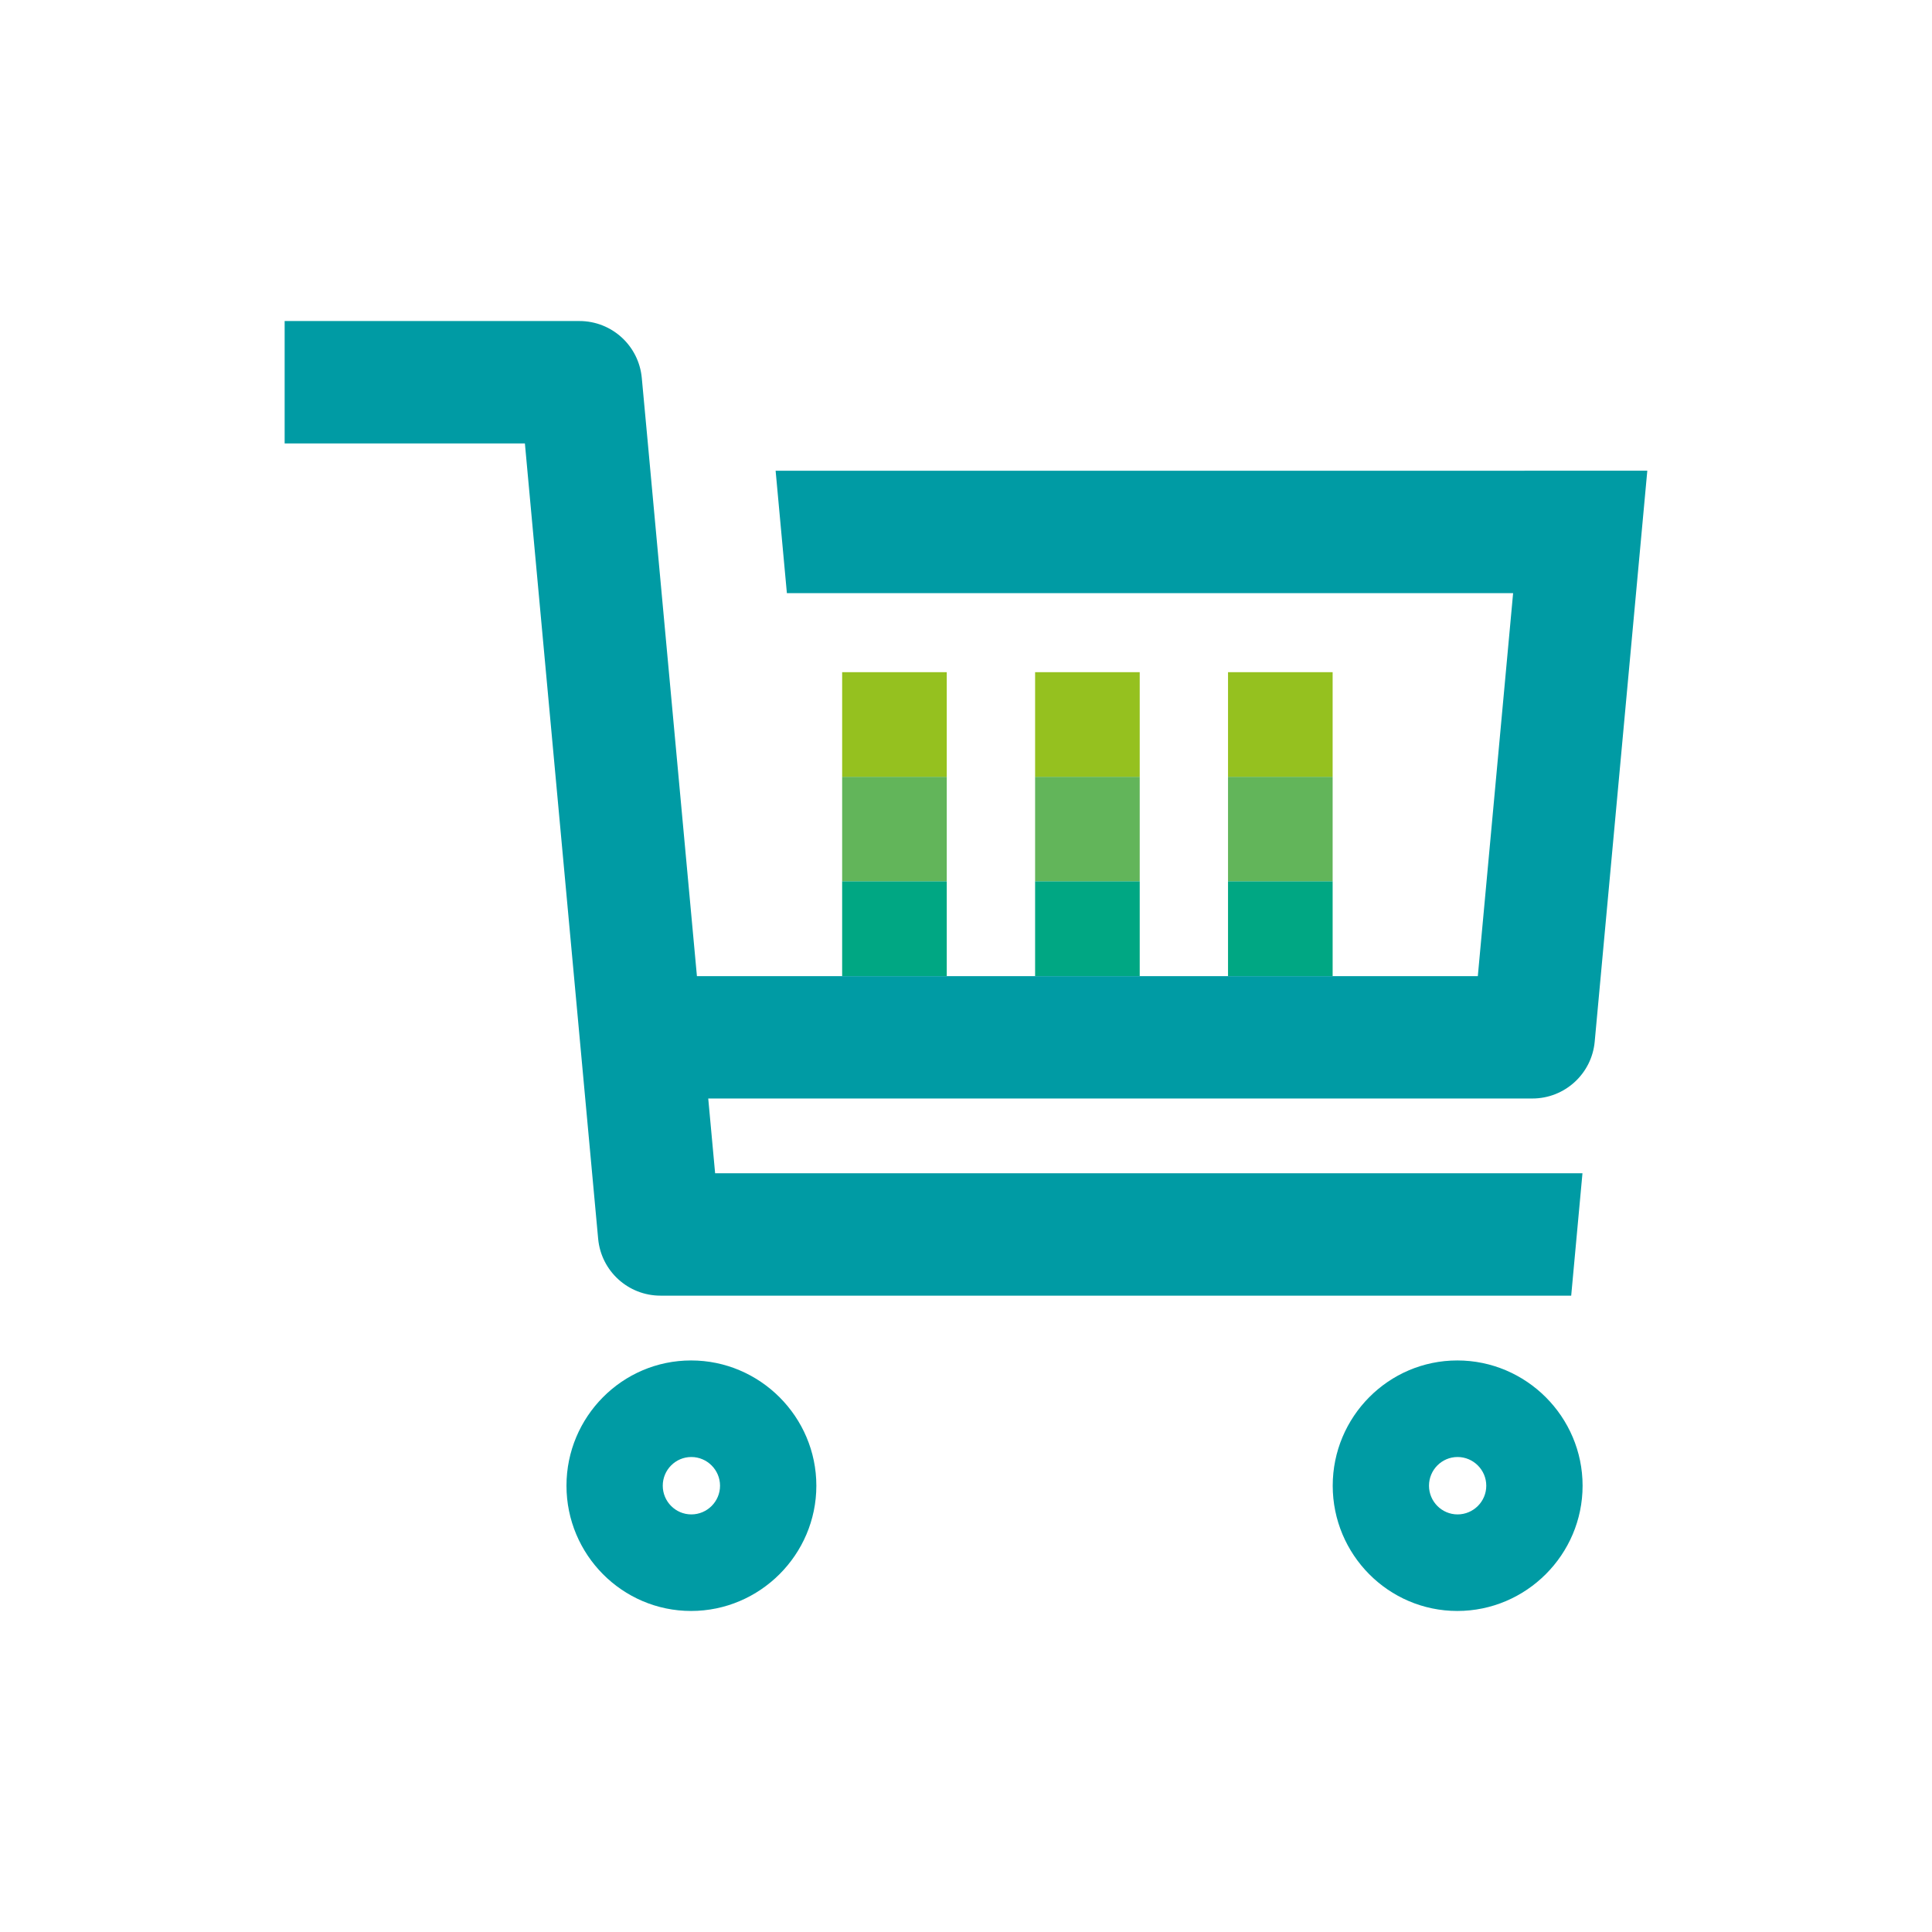
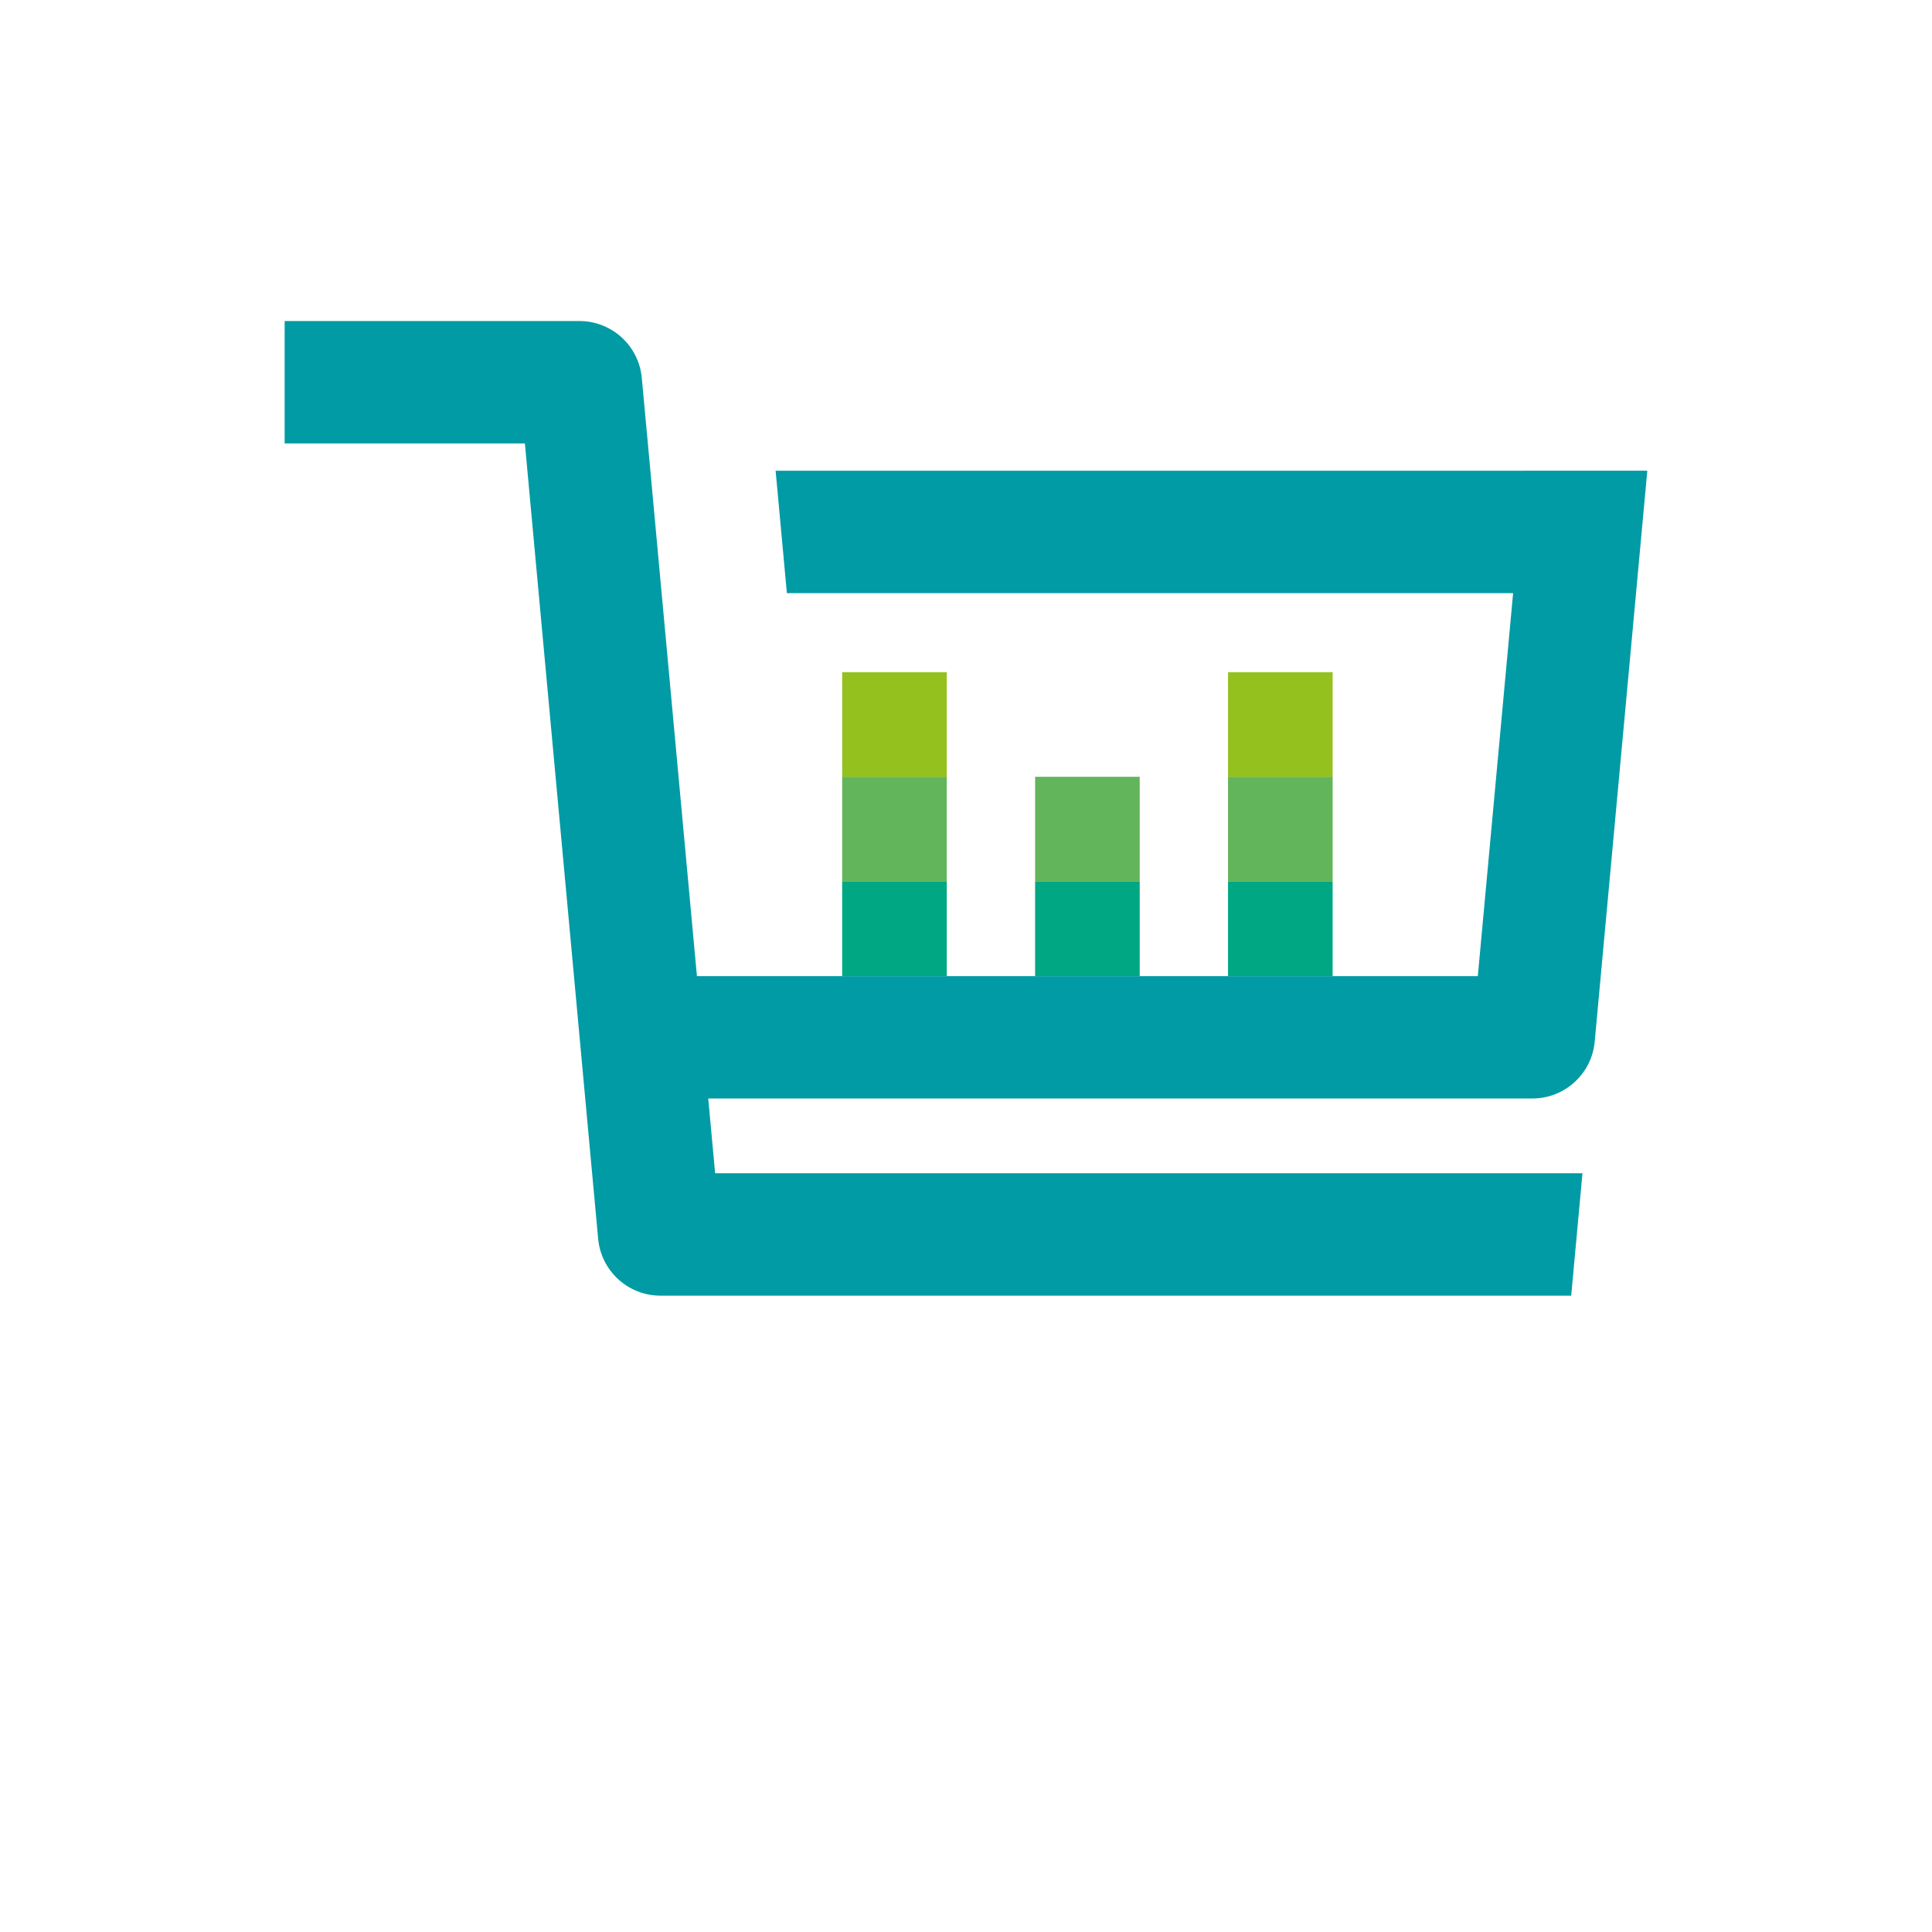
<svg xmlns="http://www.w3.org/2000/svg" version="1.1" x="0px" y="0px" viewBox="0 0 48 48" style="enable-background:new 0 0 48 48;" xml:space="preserve">
  <style type="text/css"> .st0{display:none;} .st1{display:inline;} .st2{fill:#FF00FF;} .st3{display:inline;fill:none;stroke:#FF00FF;stroke-width:0.1;stroke-miterlimit:10;} .st4{fill:#343434;} .st5{opacity:0;fill:#343434;} .st6{fill:#62B55A;} .st7{fill:#95C11F;} .st8{fill:#00A783;} .st9{fill:#009BA4;} .st10{opacity:0;fill:#95C11F;} .st11{fill:none;} </style>
  <g id="Square" class="st0"> </g>
  <g id="Circle" class="st0"> </g>
  <g id="Vertical_rectangle" class="st0"> </g>
  <g id="Horizontal_rectangle" class="st0"> </g>
  <g id="Ebene_6" class="st0"> </g>
  <g id="Hilfslinien">
    <g>
      <g>
-         <path class="st11" d="M17.176,36.199c-0.392,0-0.71,0.321-0.71,0.713c0,0.392,0.317,0.713,0.71,0.713 c0.392,0,0.713-0.321,0.713-0.713C17.89,36.52,17.569,36.199,17.176,36.199z" />
        <g>
          <rect x="20.923" y="19.299" class="st6" width="2.599" height="2.599" />
          <rect x="20.923" y="16.7" class="st7" width="2.599" height="2.599" />
          <rect x="20.923" y="21.897" class="st8" width="2.599" height="2.355" />
        </g>
        <g>
          <rect x="25.717" y="19.299" class="st6" width="2.599" height="2.599" />
-           <rect x="25.717" y="16.7" class="st7" width="2.599" height="2.599" />
          <rect x="25.717" y="21.897" class="st8" width="2.599" height="2.355" />
        </g>
        <g>
          <rect x="30.51" y="19.299" class="st6" width="2.599" height="2.599" />
          <rect x="30.51" y="16.7" class="st7" width="2.599" height="2.599" />
          <rect x="30.51" y="21.897" class="st8" width="2.599" height="2.355" />
        </g>
        <g>
          <path class="st9" d="M37.874,11.695H19.27l0.28,3.041h18.043l-0.877,9.516h-5.305h-3.041h-1.39 h-3.041h-1.39h-3.041h-2.193l-0.877-9.516l-0.28-3.041l-0.062-0.677L15.945,9.389 c-0.074-0.801-0.745-1.413-1.549-1.413h-1.635H7.072v3.041h5.969l0.062,0.677l0.28,3.041 l0.877,9.516l0.28,3.041l0.171,1.857l0.15,1.628c0.074,0.801,0.745,1.413,1.549,1.413h1.635 h17.937h3.054l0.28-3.041h-3.054H17.767l-0.171-1.857h18.84h1.635 c0.804,0,1.476-0.613,1.549-1.413l0.15-1.628l0.877-9.516l0.28-3.041H37.874z" />
-           <path class="st9" d="M17.17,33.8c-1.711,0-3.096,1.4-3.096,3.112c0,1.712,1.385,3.112,3.096,3.112 c1.711,0,3.112-1.4,3.112-3.112C20.282,35.201,18.882,33.8,17.17,33.8z M17.176,37.625 c-0.392,0-0.71-0.321-0.71-0.713c0-0.392,0.317-0.713,0.71-0.713 c0.392,0,0.713,0.321,0.713,0.713C17.89,37.304,17.569,37.625,17.176,37.625z" />
-           <path class="st9" d="M36.207,33.8c-1.711,0-3.096,1.4-3.096,3.112c0,1.712,1.385,3.112,3.096,3.112 c1.711,0,3.112-1.4,3.112-3.112C39.319,35.201,37.919,33.8,36.207,33.8z M36.213,37.625 c-0.392,0-0.71-0.321-0.71-0.713c0-0.392,0.317-0.713,0.71-0.713 c0.392,0,0.713,0.321,0.713,0.713C36.927,37.304,36.606,37.625,36.213,37.625z" />
        </g>
      </g>
-       <rect class="st10" width="48" height="48" />
    </g>
  </g>
</svg>